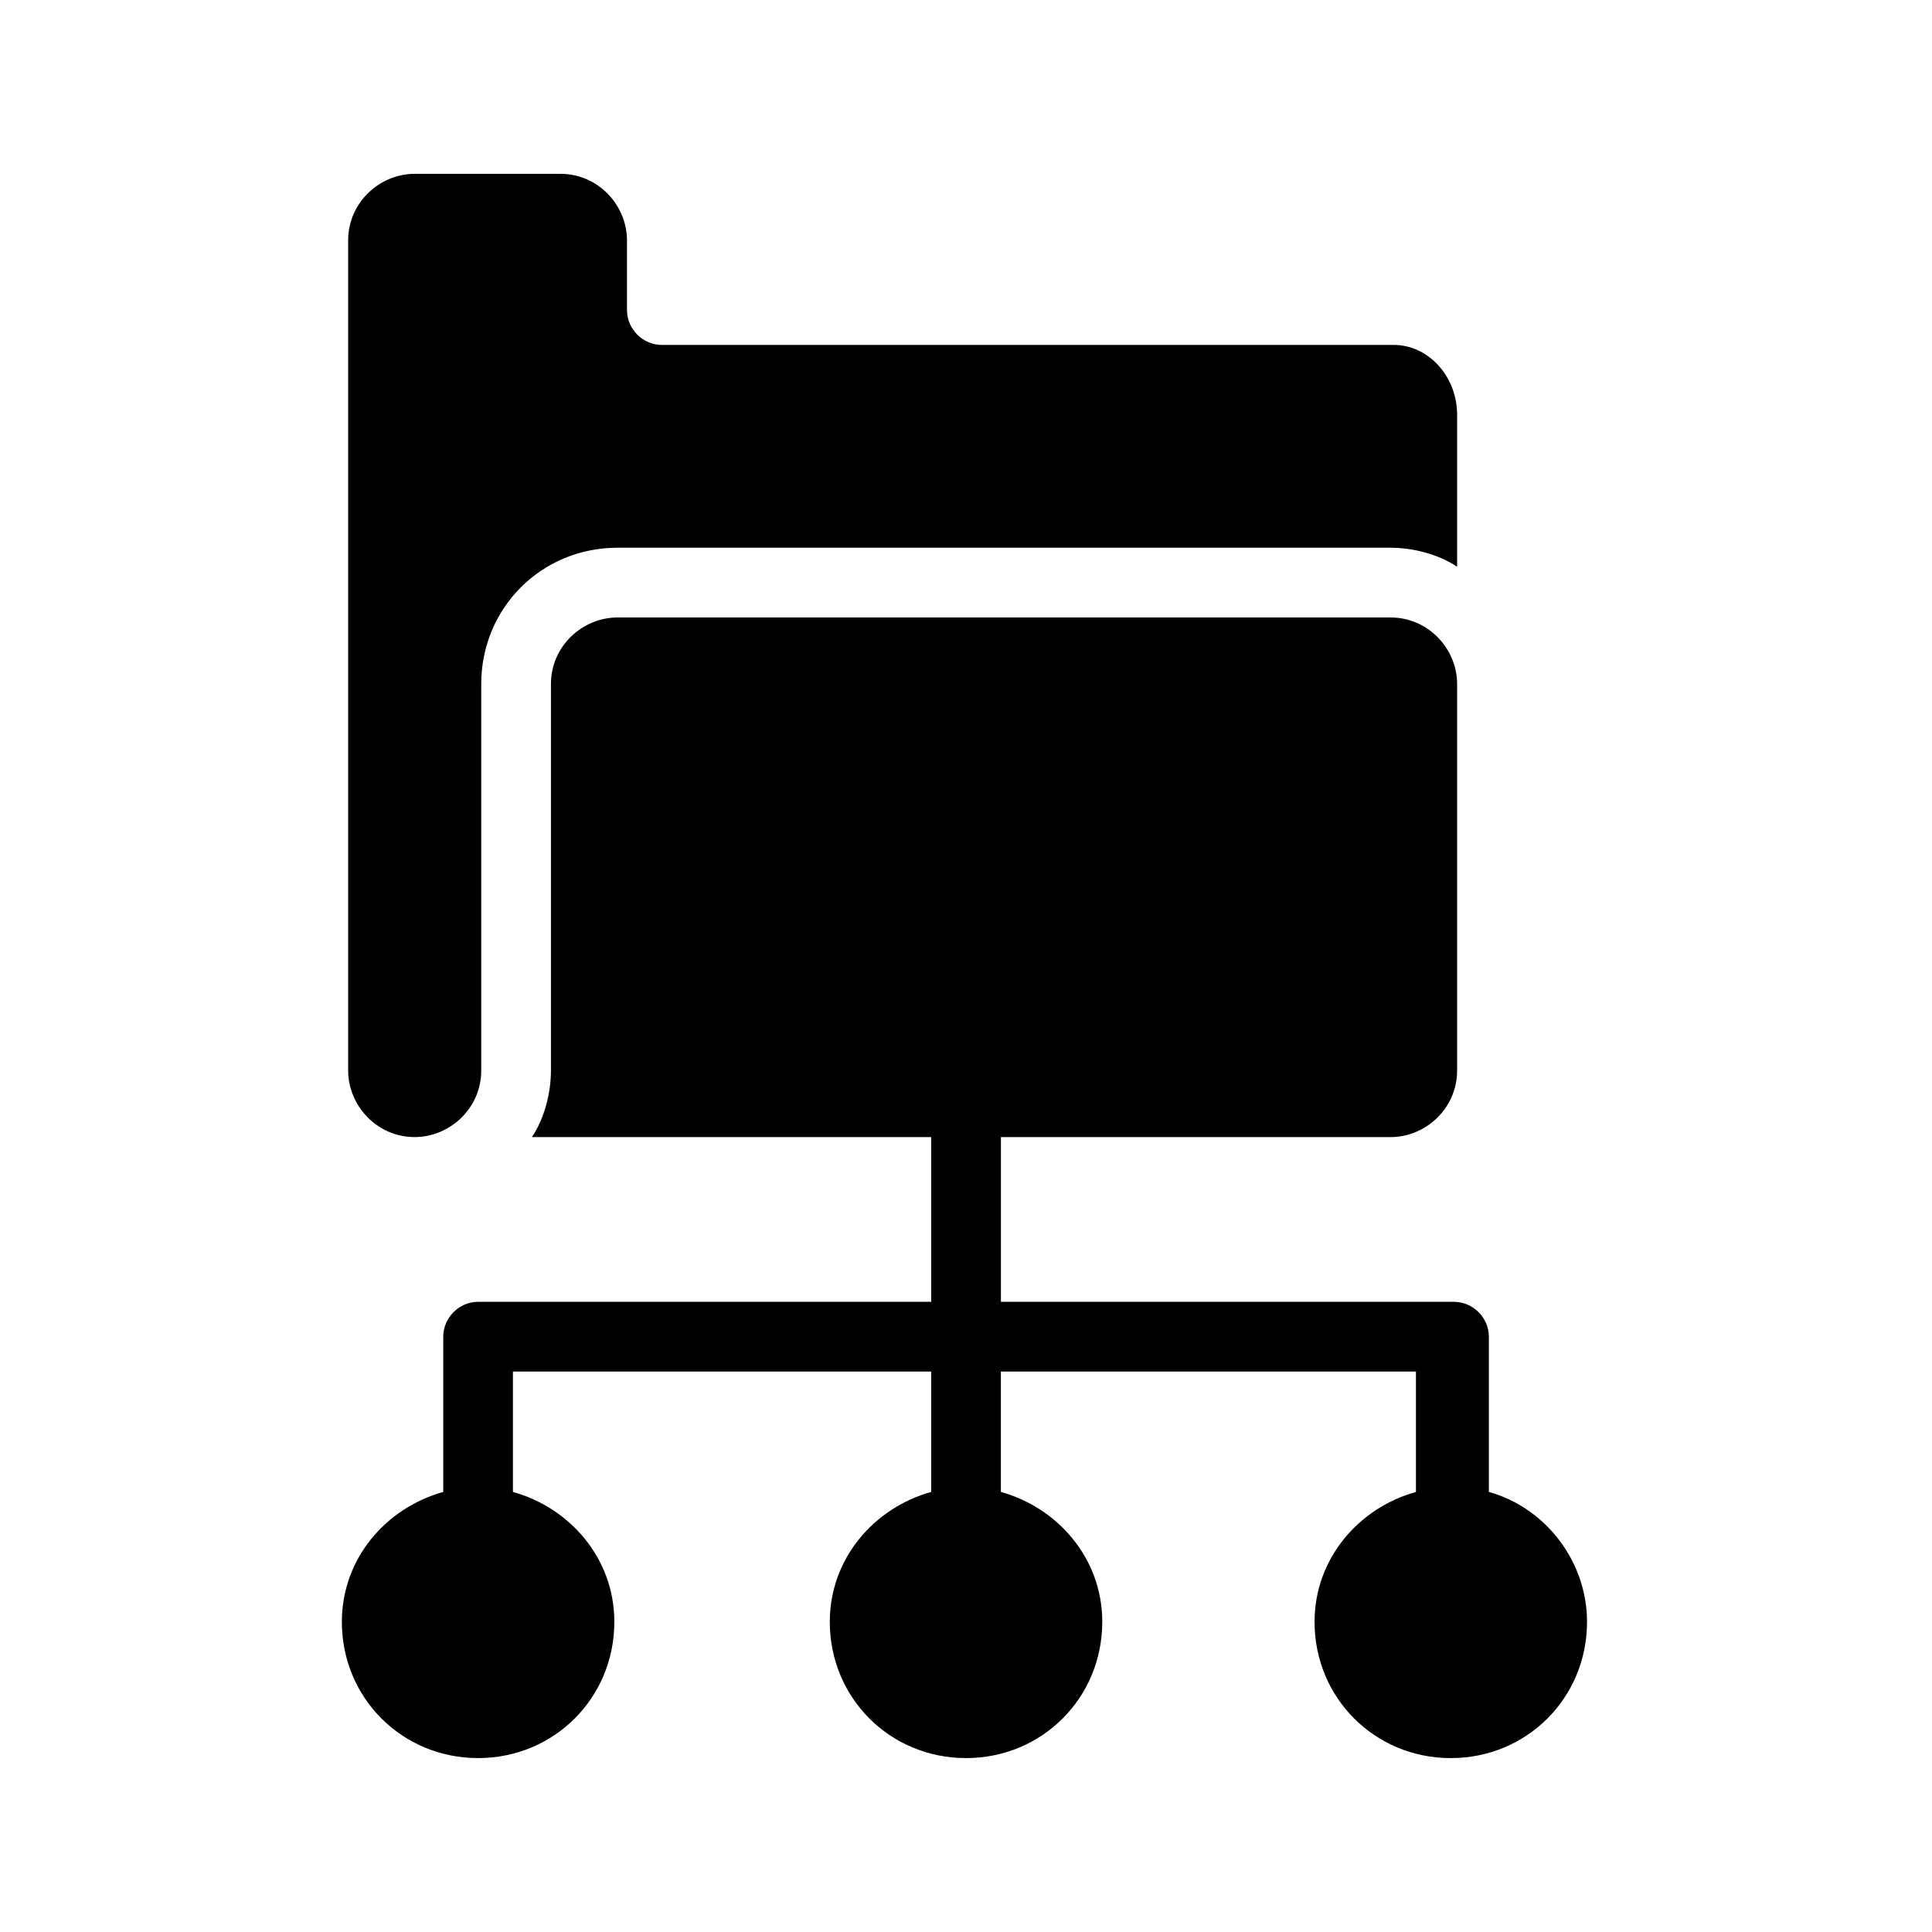
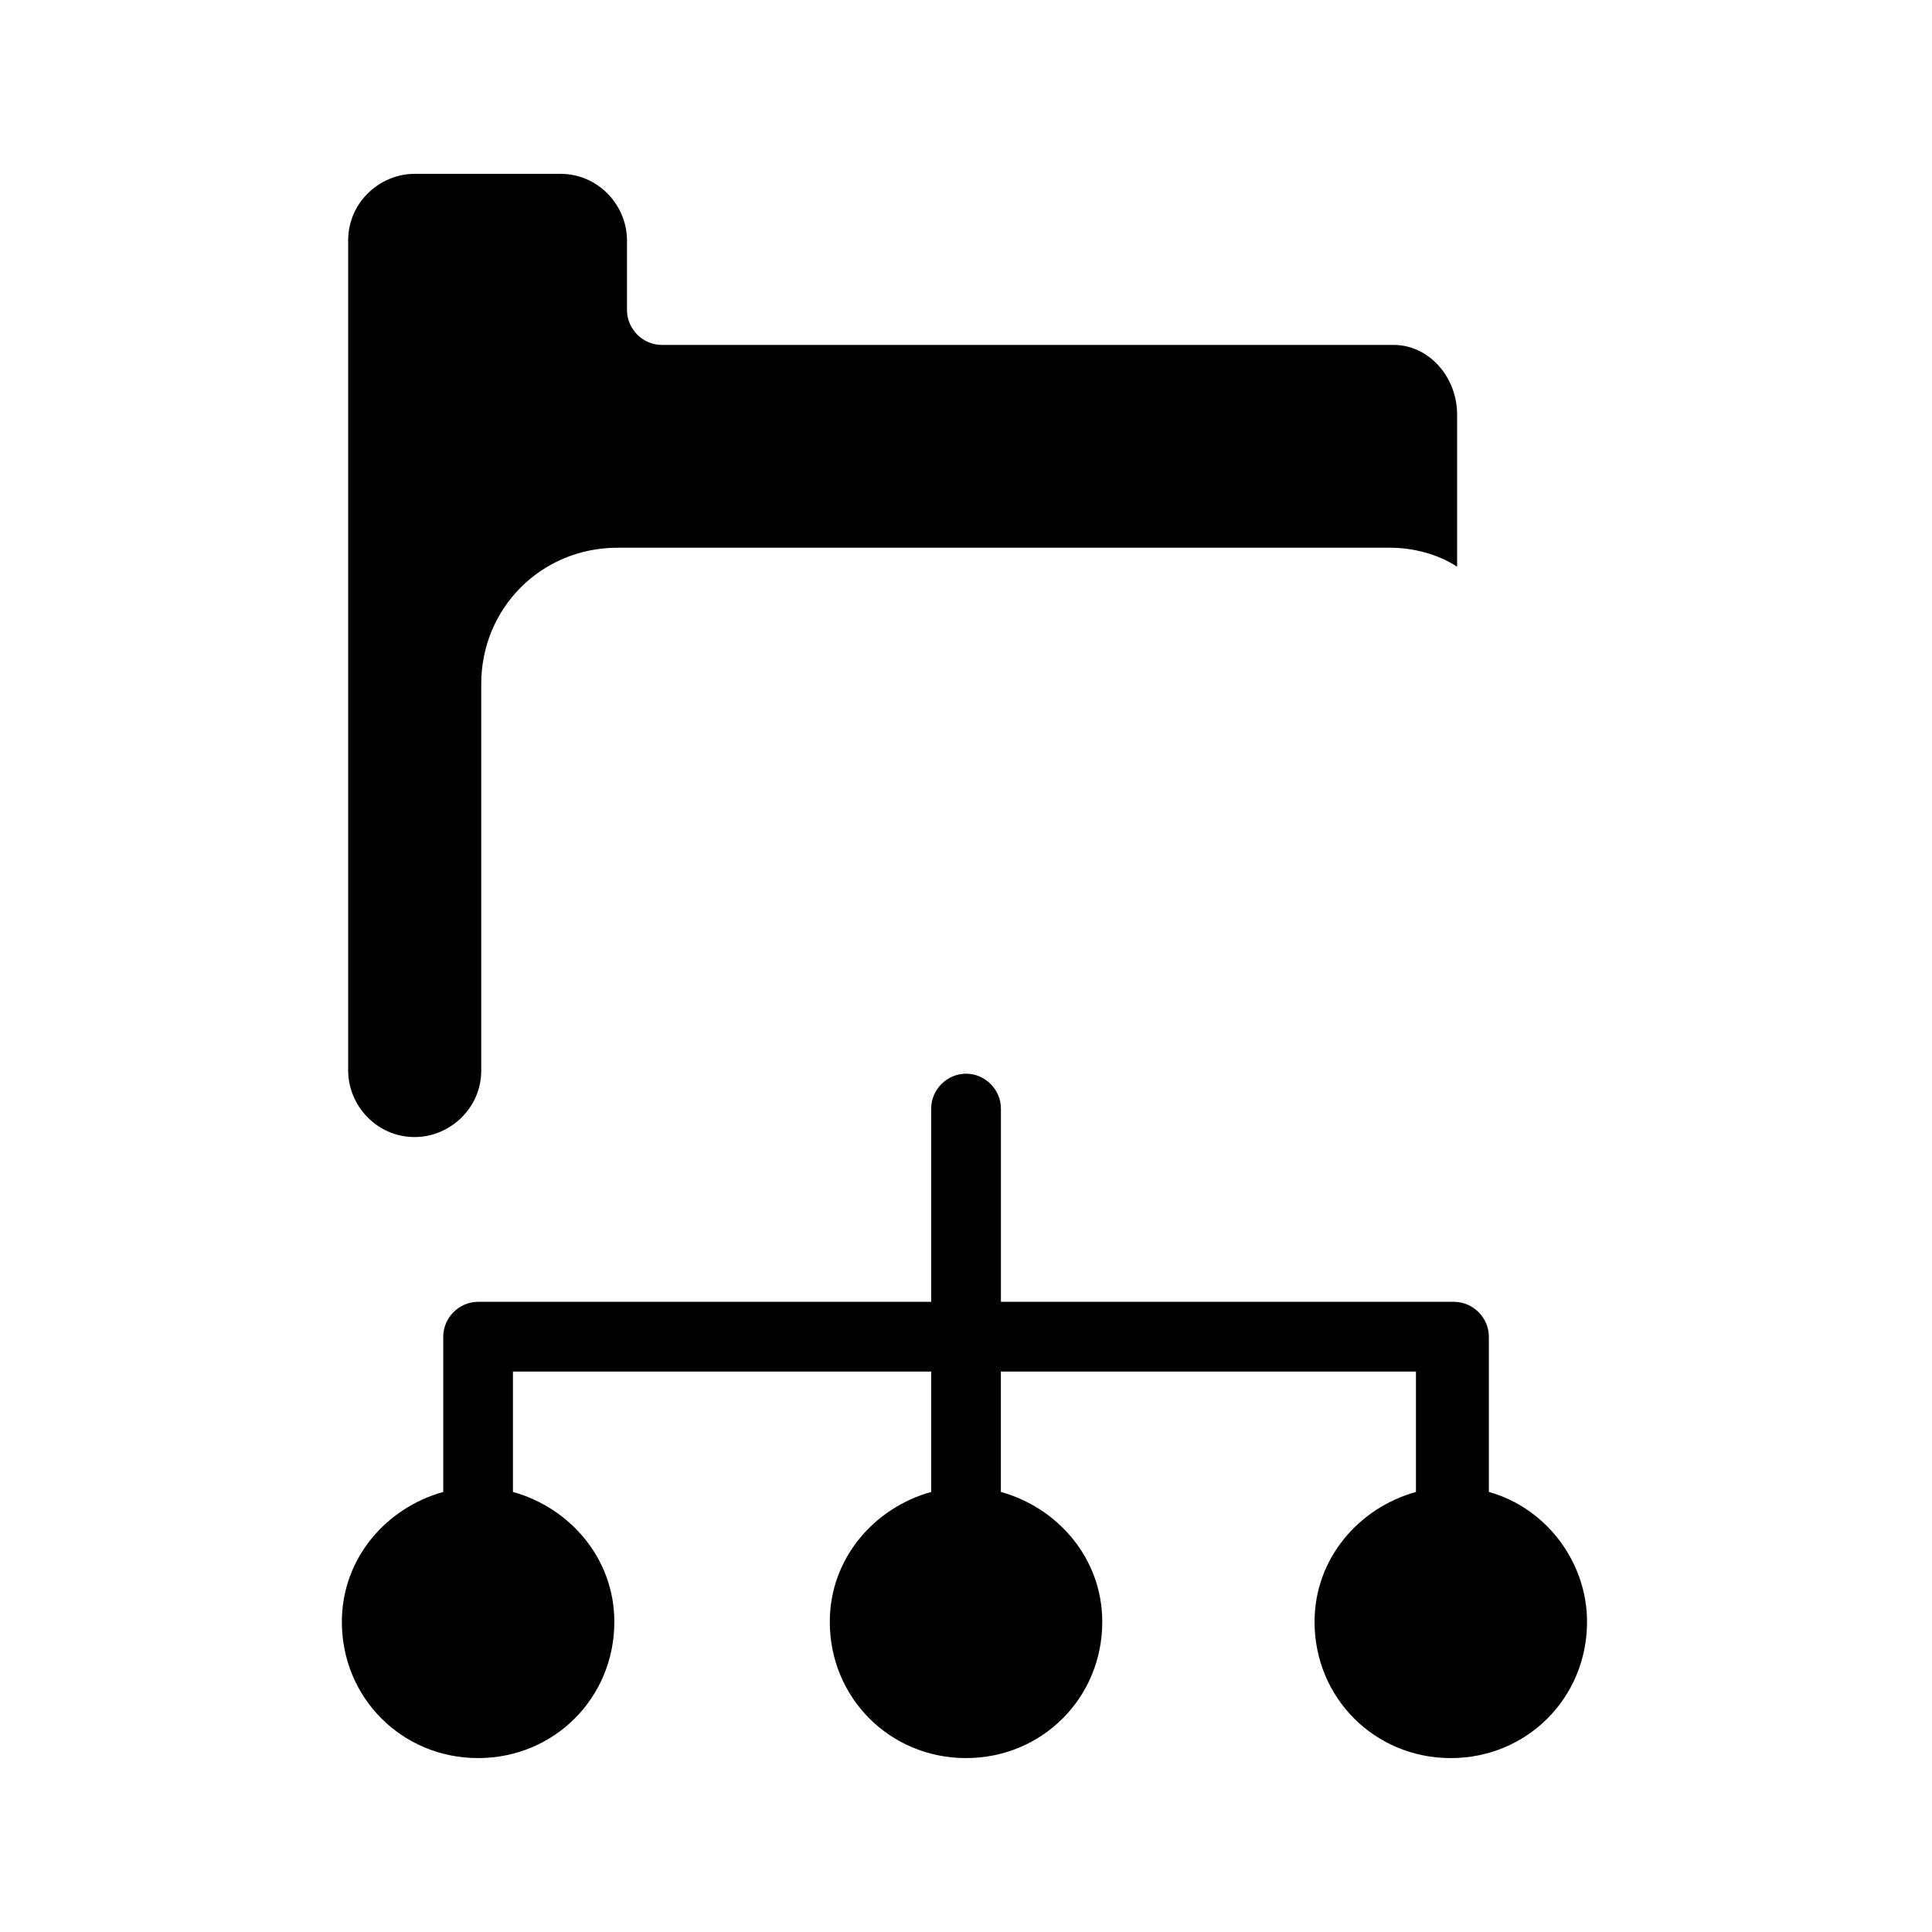
<svg xmlns="http://www.w3.org/2000/svg" fill="#000000" width="800px" height="800px" version="1.1" viewBox="144 144 512 512">
  <g>
    <path d="m530.15 253.89v40.305c-5.039-3.359-11.754-5.039-17.633-5.039h-204.88c-20.152 0-36.105 15.953-36.105 36.105v102.44c0 10.078-8.398 17.633-17.633 17.633-10.078 0-17.633-8.398-17.633-17.633v-220c0-10.078 8.398-17.633 17.633-17.633h38.625c10.078 0 17.633 8.398 17.633 17.633v18.473c0 5.039 4.199 9.238 9.238 9.238h193.96c9.238 0 16.793 8.395 16.793 18.473z" />
-     <path d="m530.15 325.27v102.44c0 10.078-8.398 17.633-17.633 17.633h-227.55c3.359-5.039 5.039-11.754 5.039-17.633v-102.44c0-10.078 8.398-17.633 17.633-17.633h204.88c10.078 0 17.633 8.398 17.633 17.633z" />
    <path d="m564.58 573.81c0 20.152-15.953 36.105-36.105 36.105s-36.105-15.953-36.105-36.105c0-16.793 11.754-30.23 26.871-34.426v-31.906l-110-0.004v31.906c15.113 4.199 26.871 17.633 26.871 34.426 0 20.152-15.953 36.105-36.105 36.105s-36.105-15.953-36.105-36.105c0-16.793 11.754-30.23 26.871-34.426v-31.906h-110.84v31.906c15.113 4.199 26.871 17.633 26.871 34.426 0 20.152-15.953 36.105-36.105 36.105s-36.105-15.953-36.105-36.105c0-16.793 11.754-30.23 26.871-34.426v-41.145c0-5.039 4.199-9.238 9.238-9.238h120.07v-51.219c0-5.039 4.199-9.238 9.238-9.238 5.039 0 9.238 4.199 9.238 9.238v51.219h120.07c5.039 0 9.238 4.199 9.238 9.238v41.145c15.102 4.203 26.02 18.477 26.02 34.43z" />
  </g>
</svg>